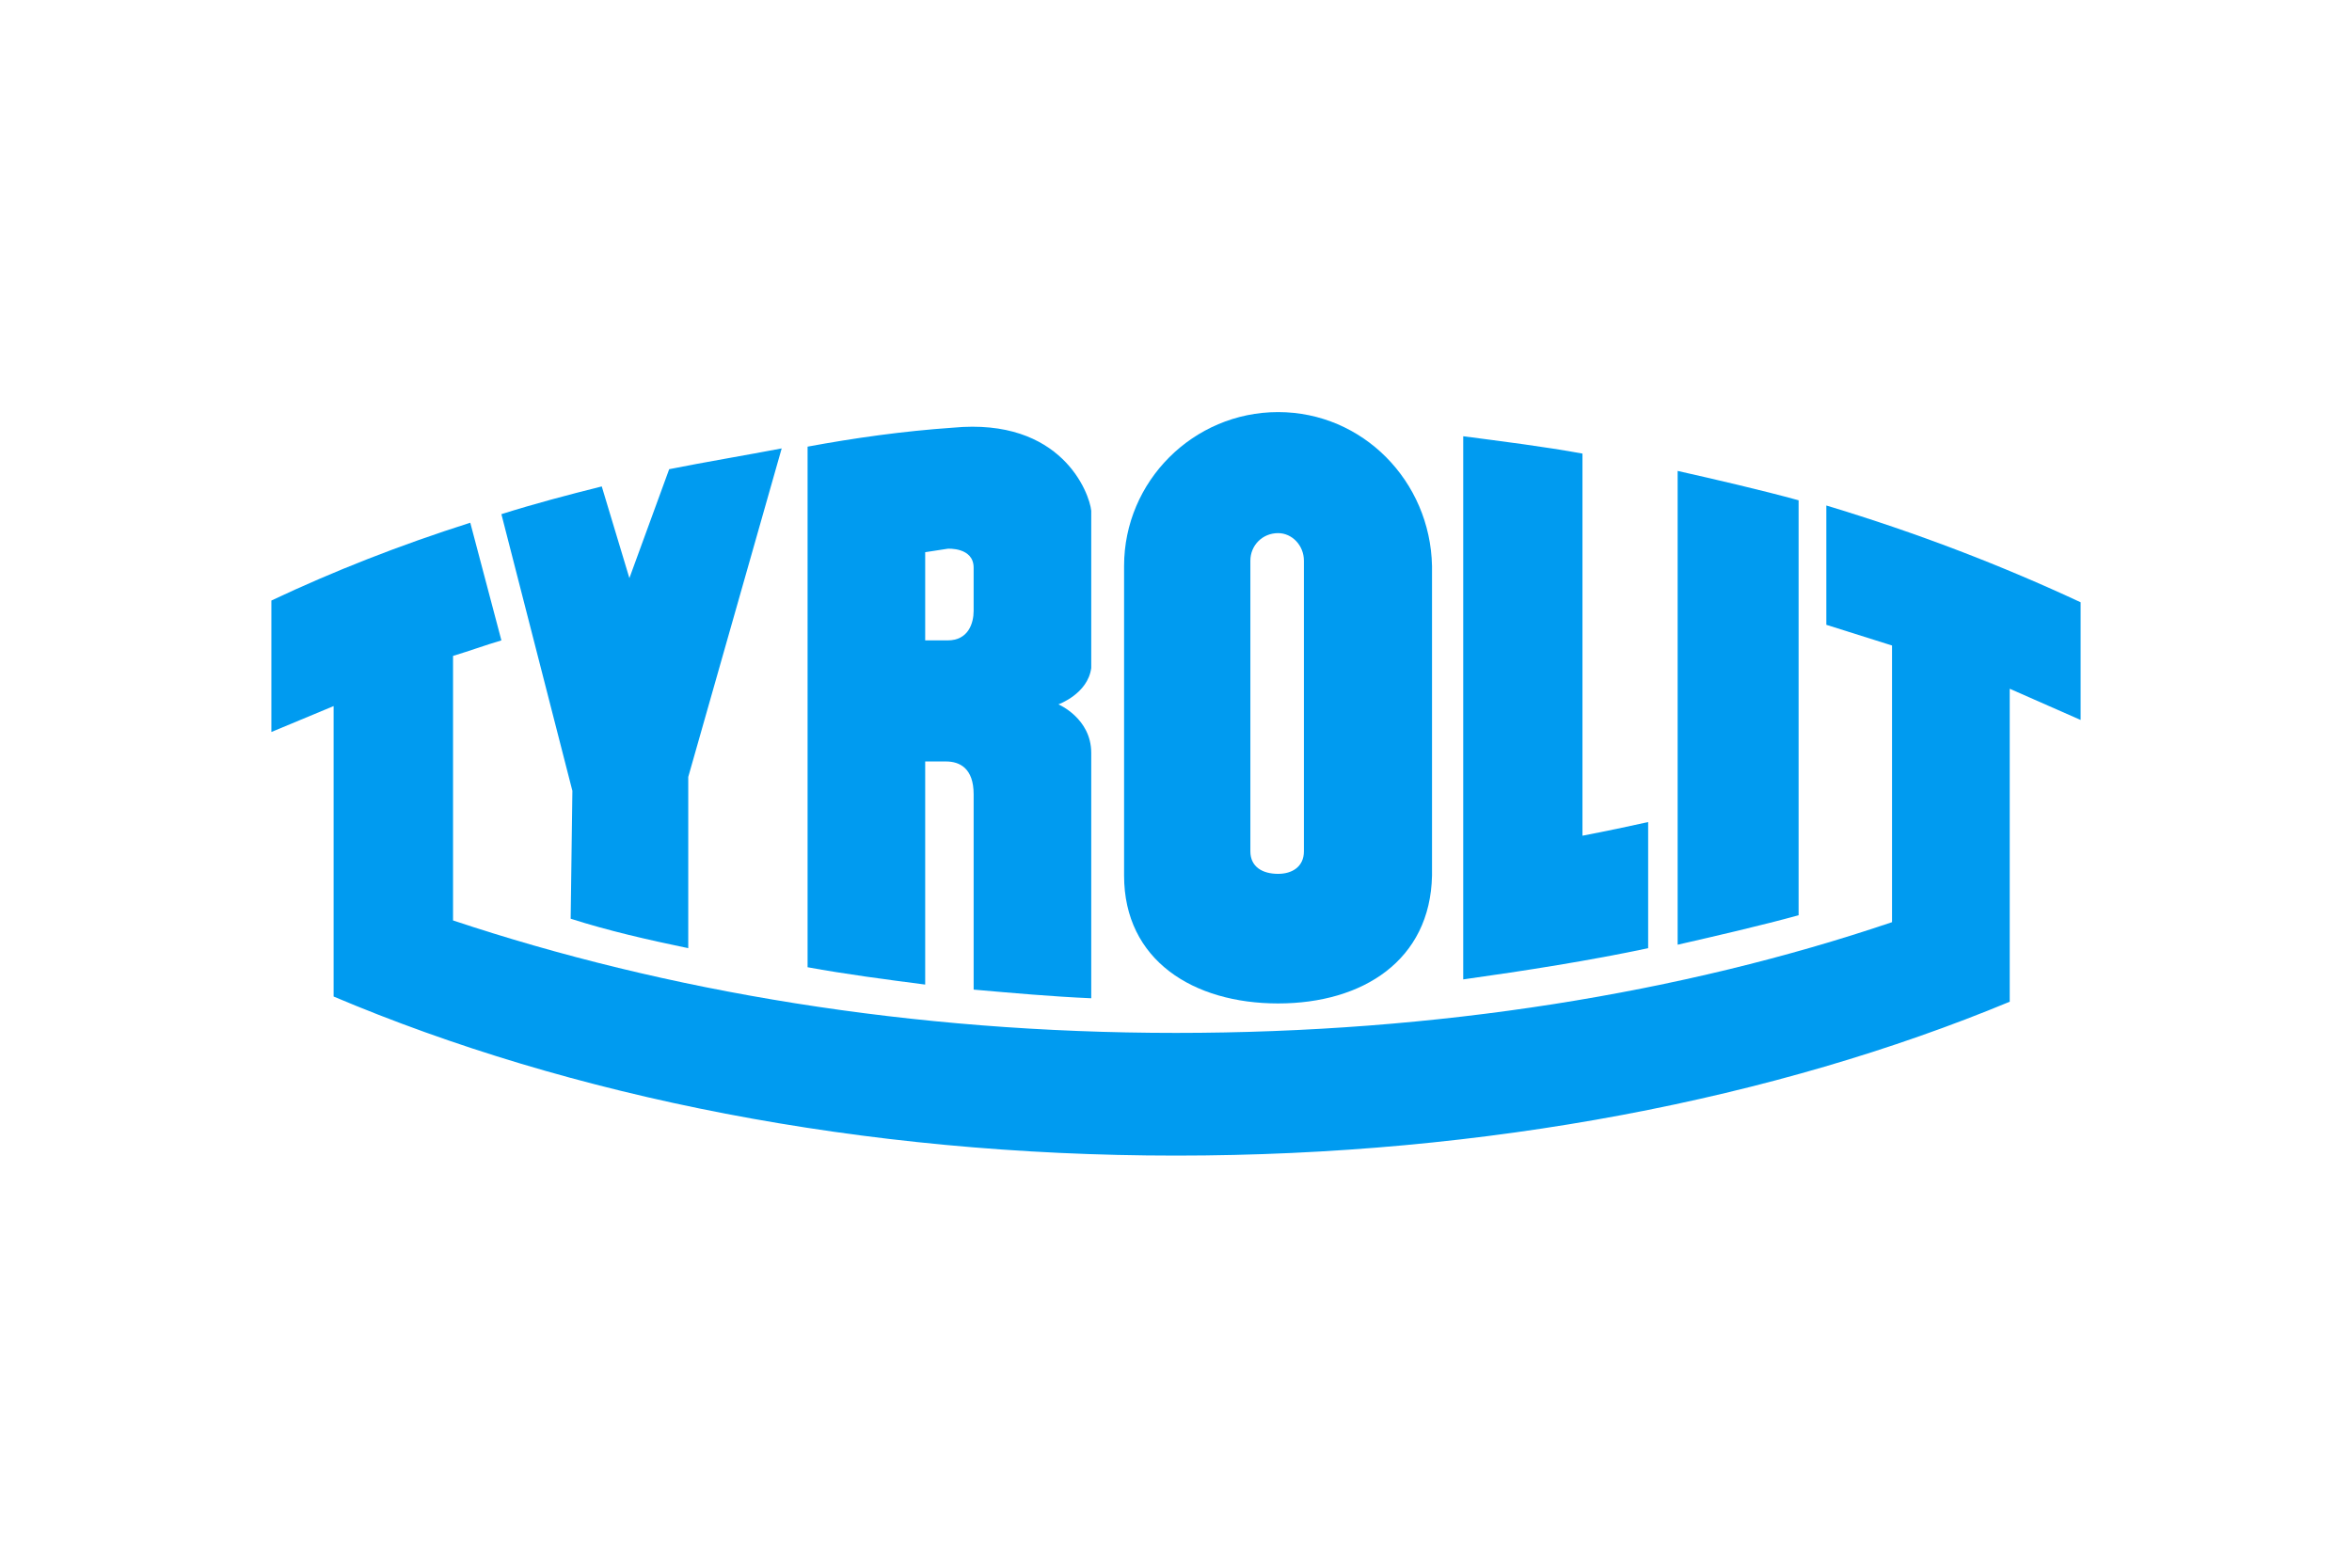
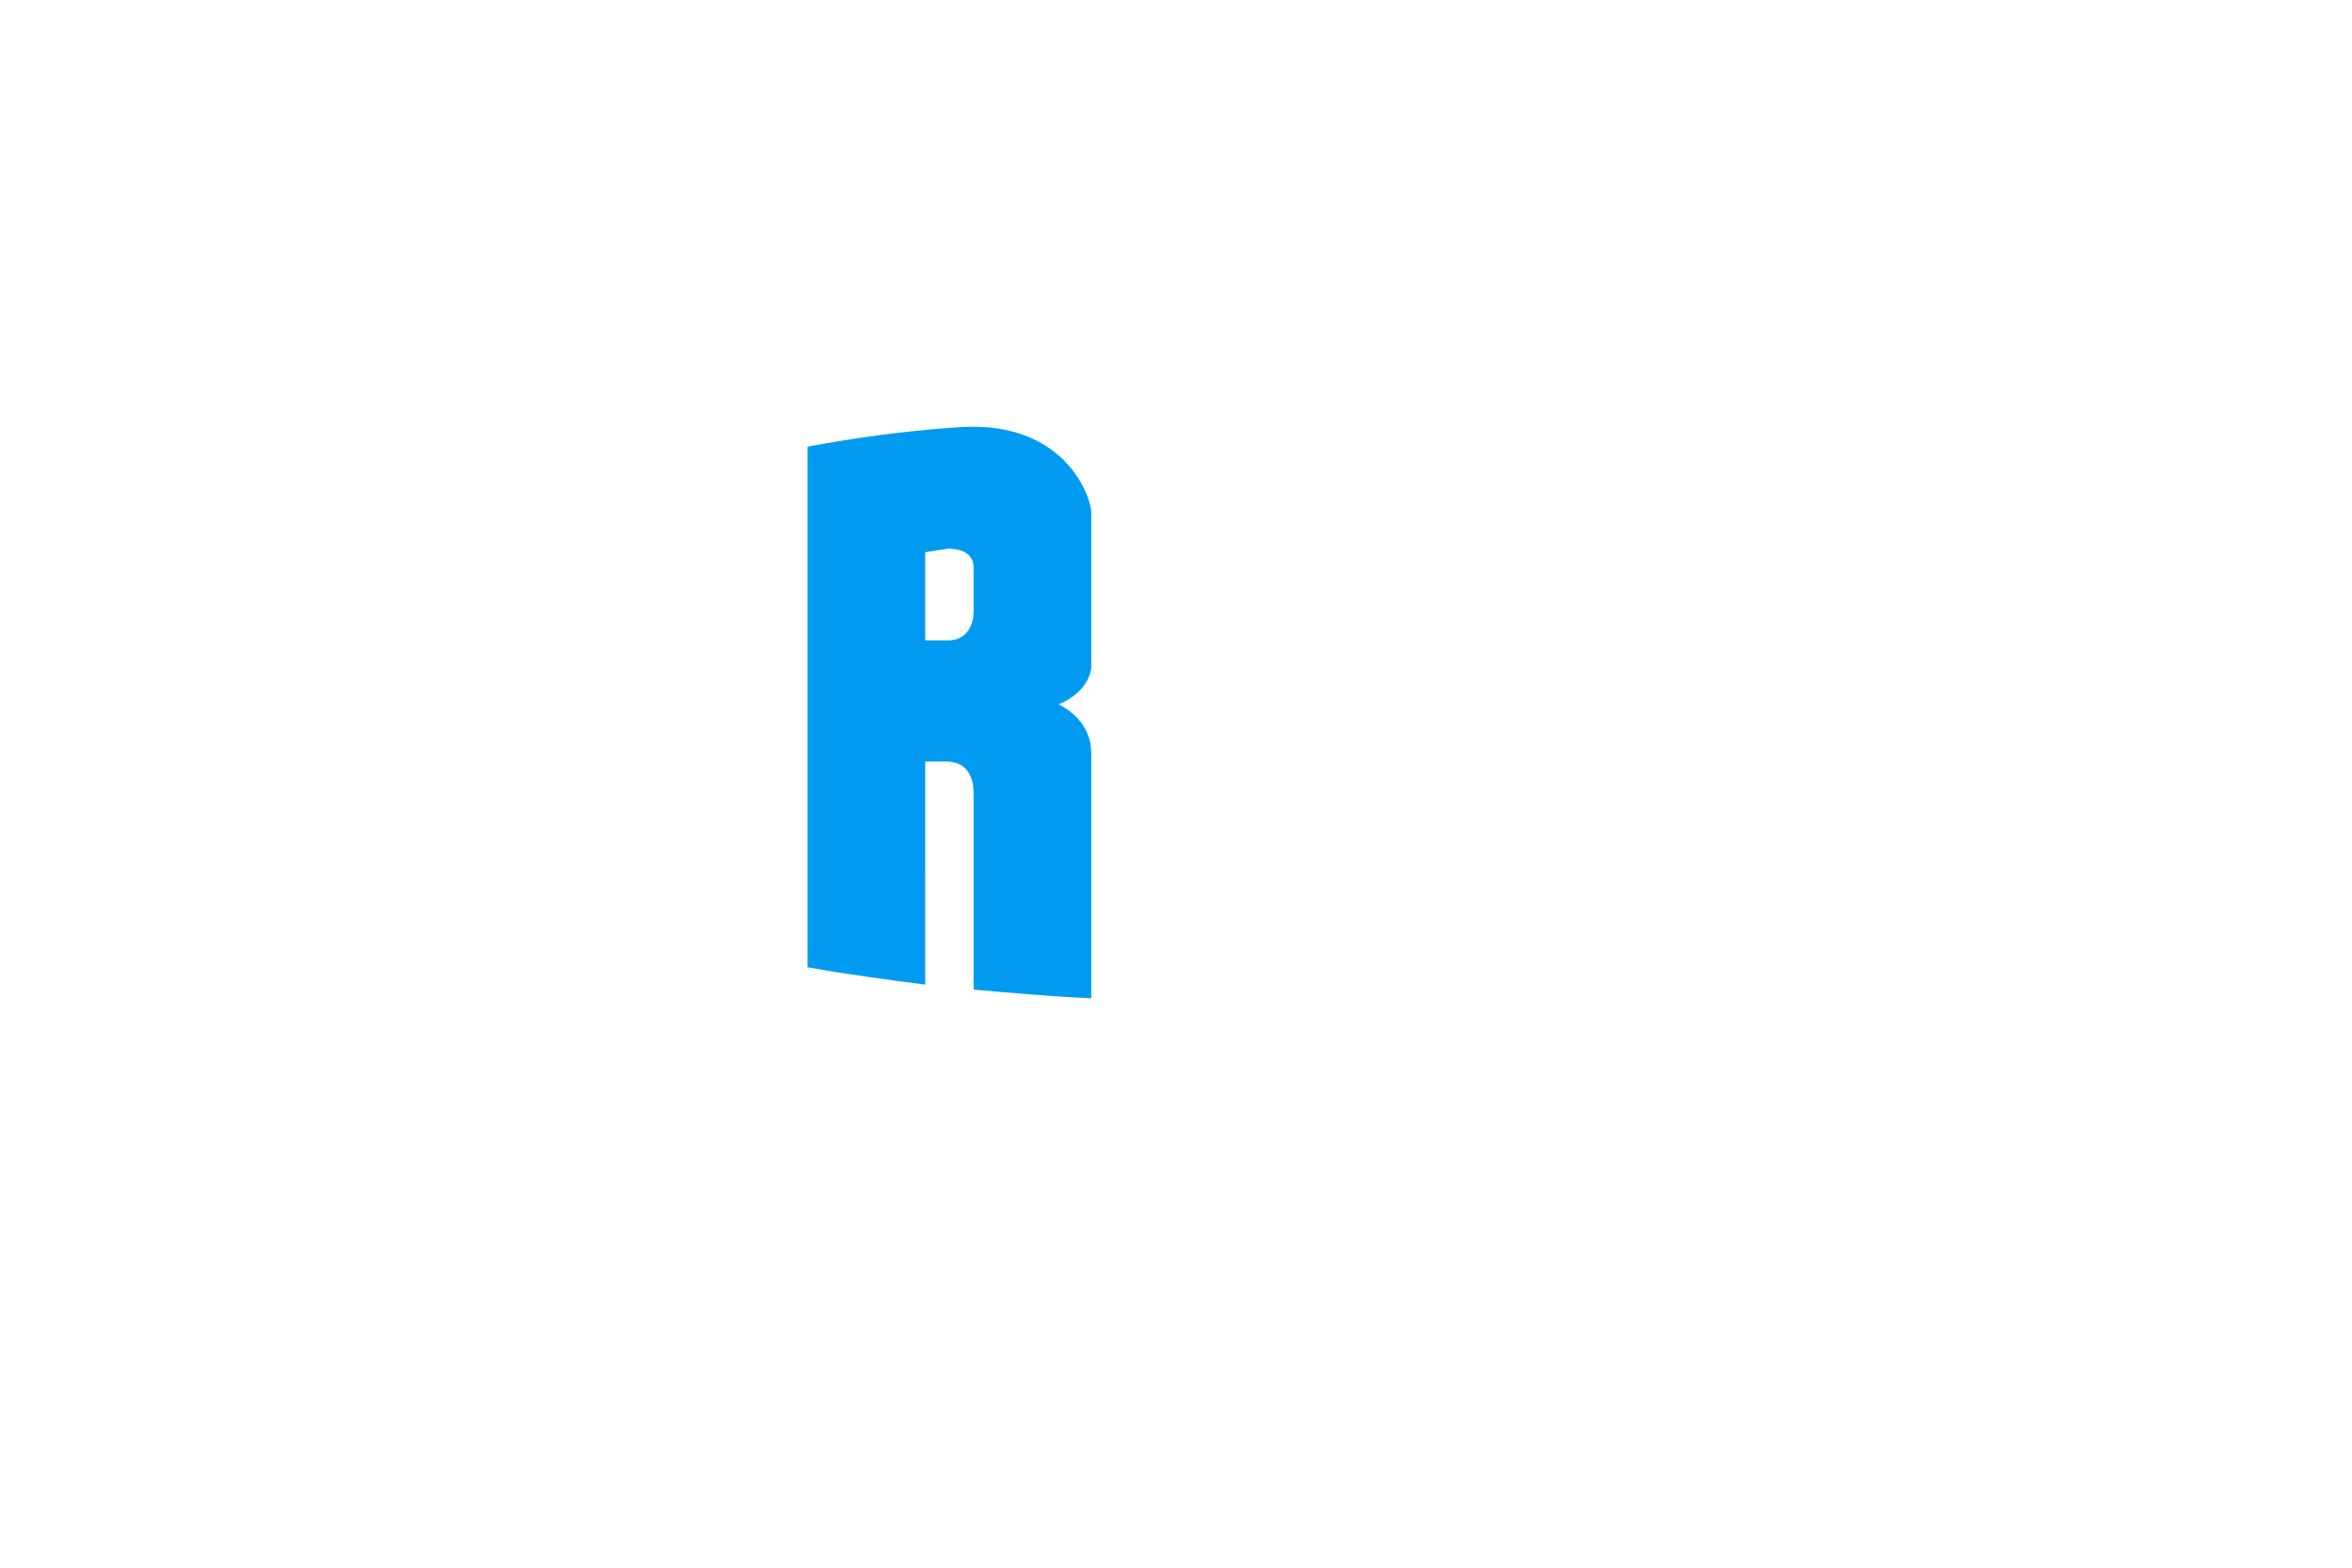
<svg xmlns="http://www.w3.org/2000/svg" height="800" width="1200" viewBox="-36.493 -25 316.274 150.001">
  <g fill="#009BF0">
-     <path d="M135.374 0c-11.397 0-20.712 9.299-20.712 20.697v41.64c0 11.4 9.314 17.199 20.712 17.199 11.395 0 20.463-5.802 20.696-17.199v-41.64C155.837 9.299 146.769 0 135.374 0zm3.469 59.073c0 2.098-1.604 3.033-3.469 3.033-2.101 0-3.73-.936-3.73-3.033V19.997c0-2.084 1.633-3.717 3.73-3.717 1.865 0 3.469 1.633 3.469 3.717zM56.056 72.105c-5.582-1.166-10.697-2.333-15.812-3.965l.232-17.199-9.546-37.212c4.429-1.398 8.847-2.566 13.496-3.73l3.716 12.33 5.35-14.648c4.649-.931 10.231-1.864 15.129-2.796L56.056 49.074zm129.078-16.966v16.966c-7.666 1.633-16.5 3.031-24.867 4.198V3.25c5.336.699 10.929 1.398 16.034 2.331v51.395s3.733-.701 8.833-1.837zM189.1 7.913c5.099 1.152 11.165 2.55 16.266 3.95v55.811c-5.101 1.399-11.165 2.799-16.266 3.963z" />
-     <path d="M30.93 30.706c-2.318.688-4.185 1.388-6.502 2.087v35.579c28.597 9.532 61.623 15.127 97.216 15.127 35.127 0 68.152-5.361 96.285-14.895V31.395l-8.834-2.785V12.564c12.332 3.716 23.73 8.134 34.193 13.016v15.828l-9.533-4.197v42.094c-31.393 13.029-70.25 20.696-112.111 20.696-42.327 0-81.402-7.899-113.276-21.396V39.542C5.584 40.709 2.783 41.859 0 43.026v-17.68c8.368-3.95 17.213-7.433 26.745-10.466z" />
    <path d="M87.917 18.845v11.861h3.03c2.784 0 3.485-2.33 3.485-3.961v-5.816c0-2.785-3.485-2.55-3.485-2.55zm0 58.154c-5.35-.696-10.699-1.396-15.814-2.333V4.649c6.282-1.165 12.797-2.084 19.53-2.551 14.664-1.399 18.38 8.833 18.612 11.165v21.165c-.466 3.484-4.415 4.882-4.415 4.882s4.415 1.865 4.415 6.516v33.013c-5.349-.233-10.465-.7-15.812-1.164v-26.27c0-3.497-1.866-4.415-3.717-4.415h-2.798z" />
  </g>
</svg>